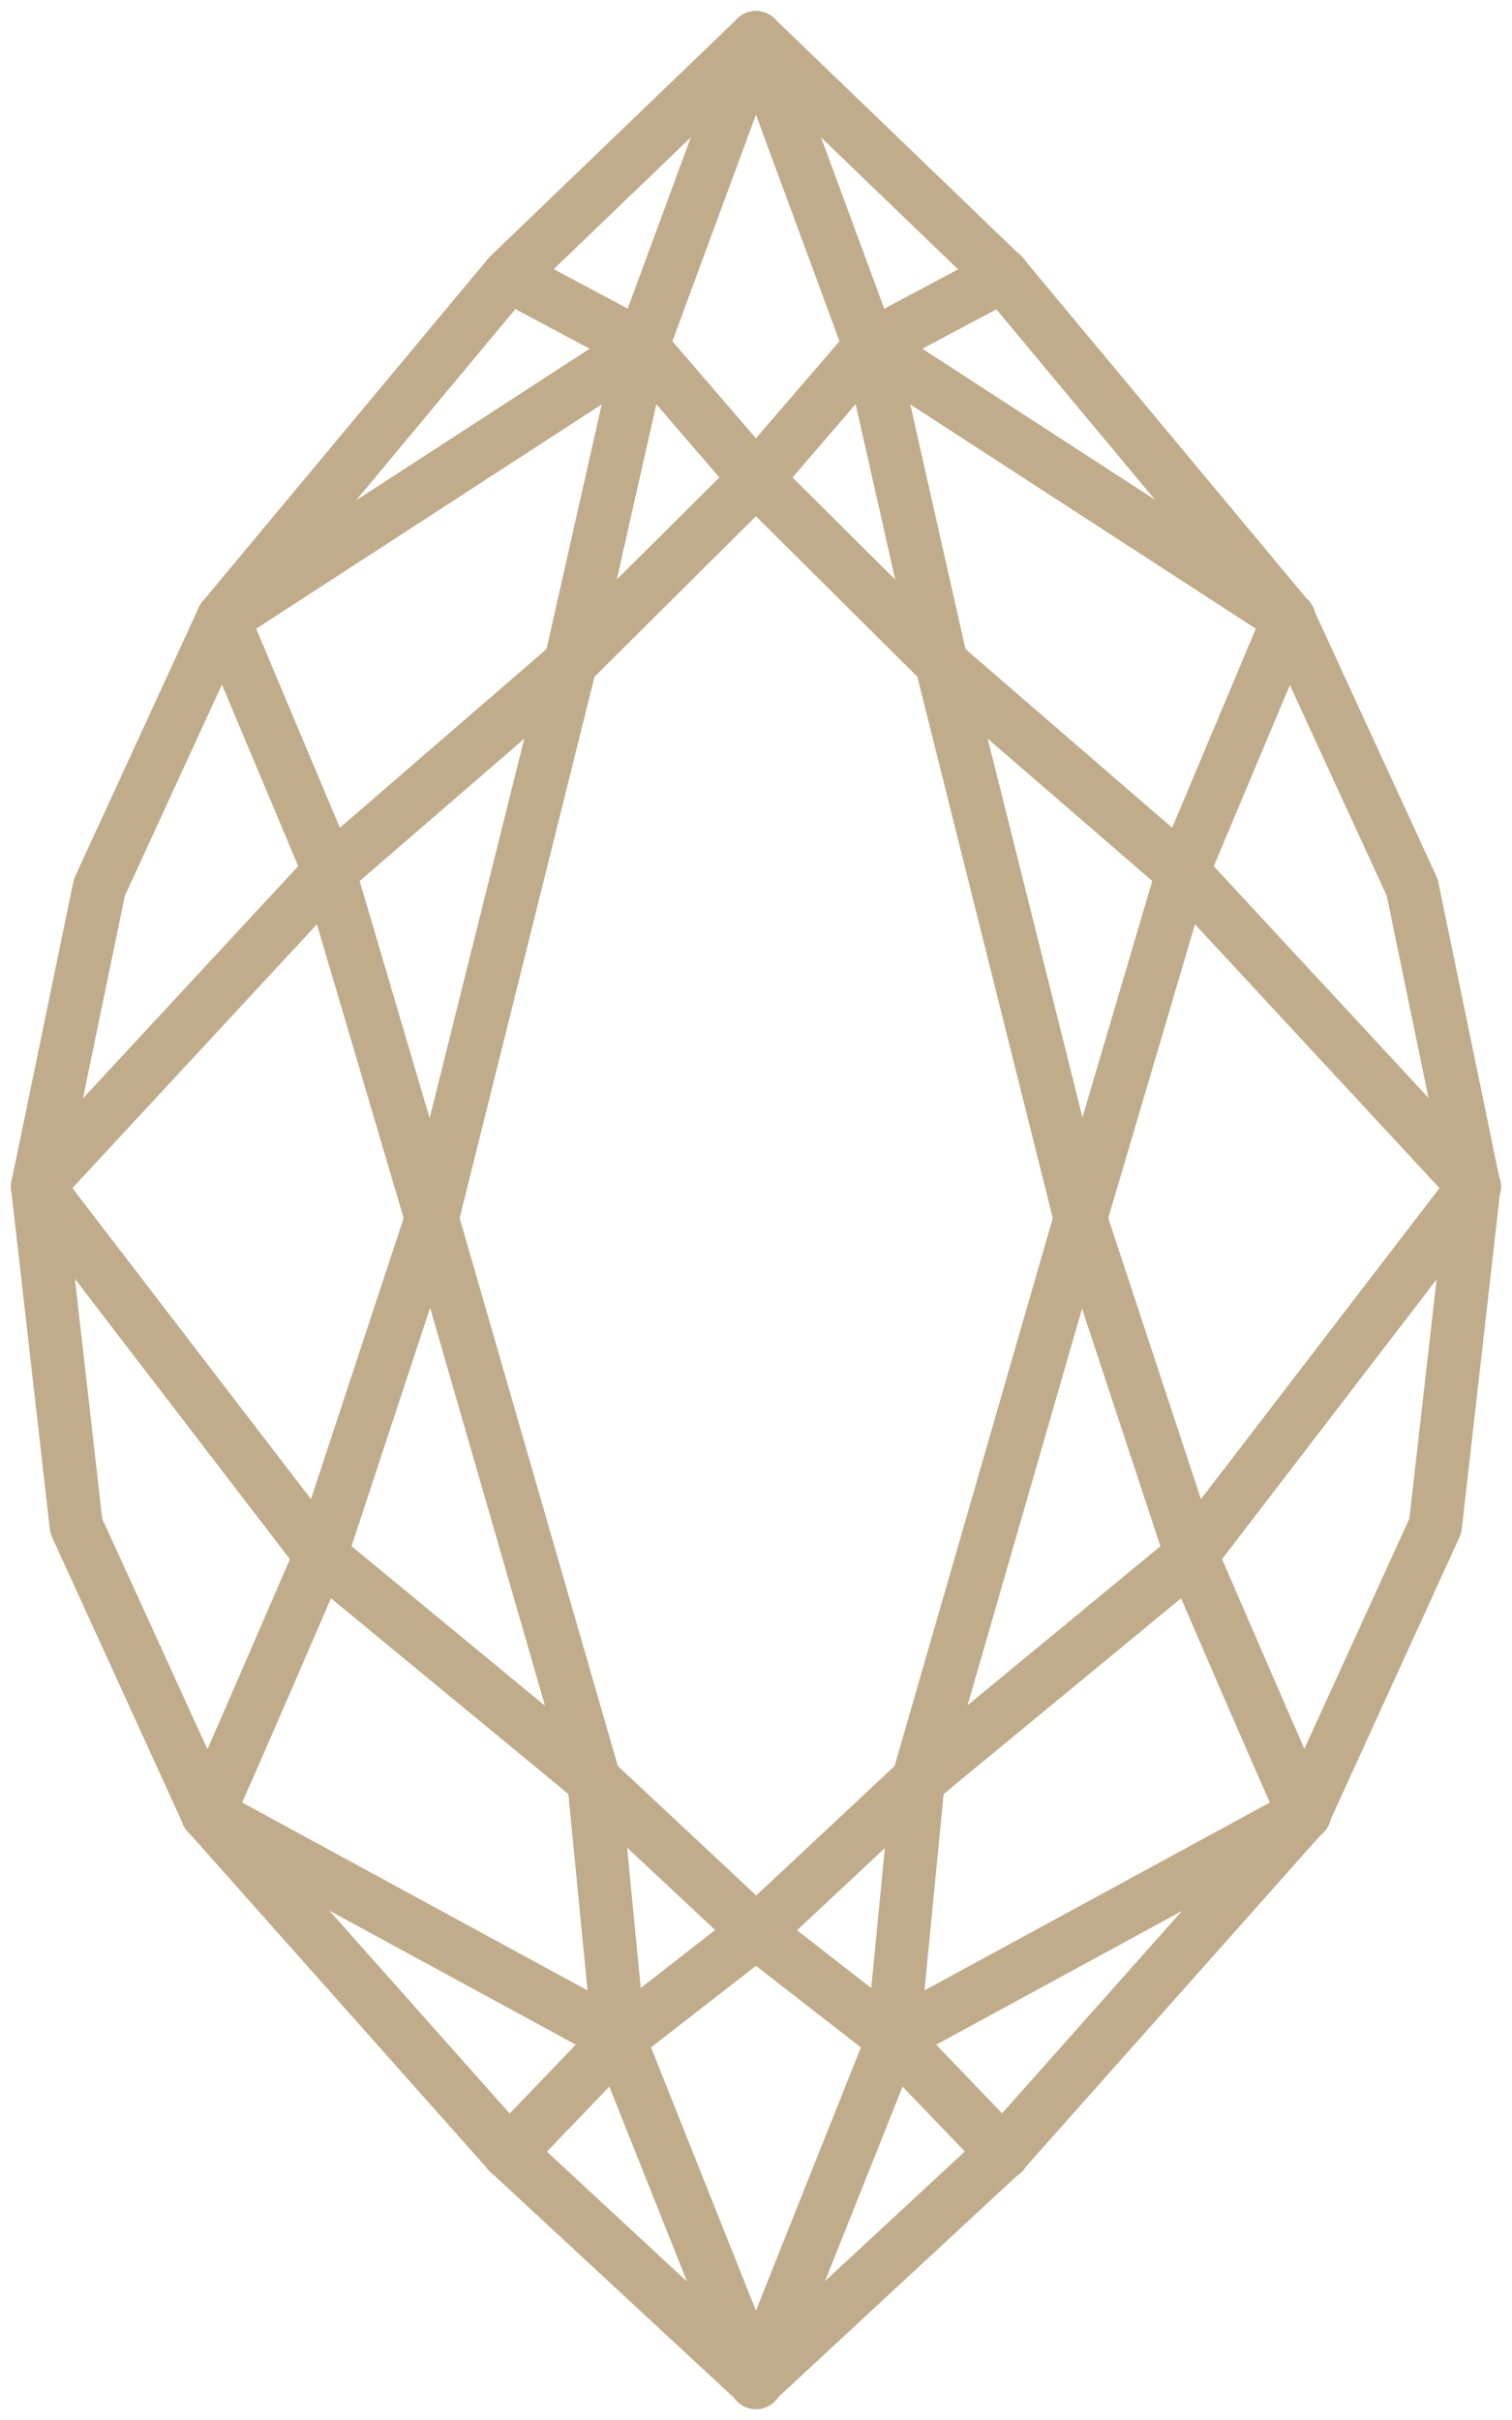
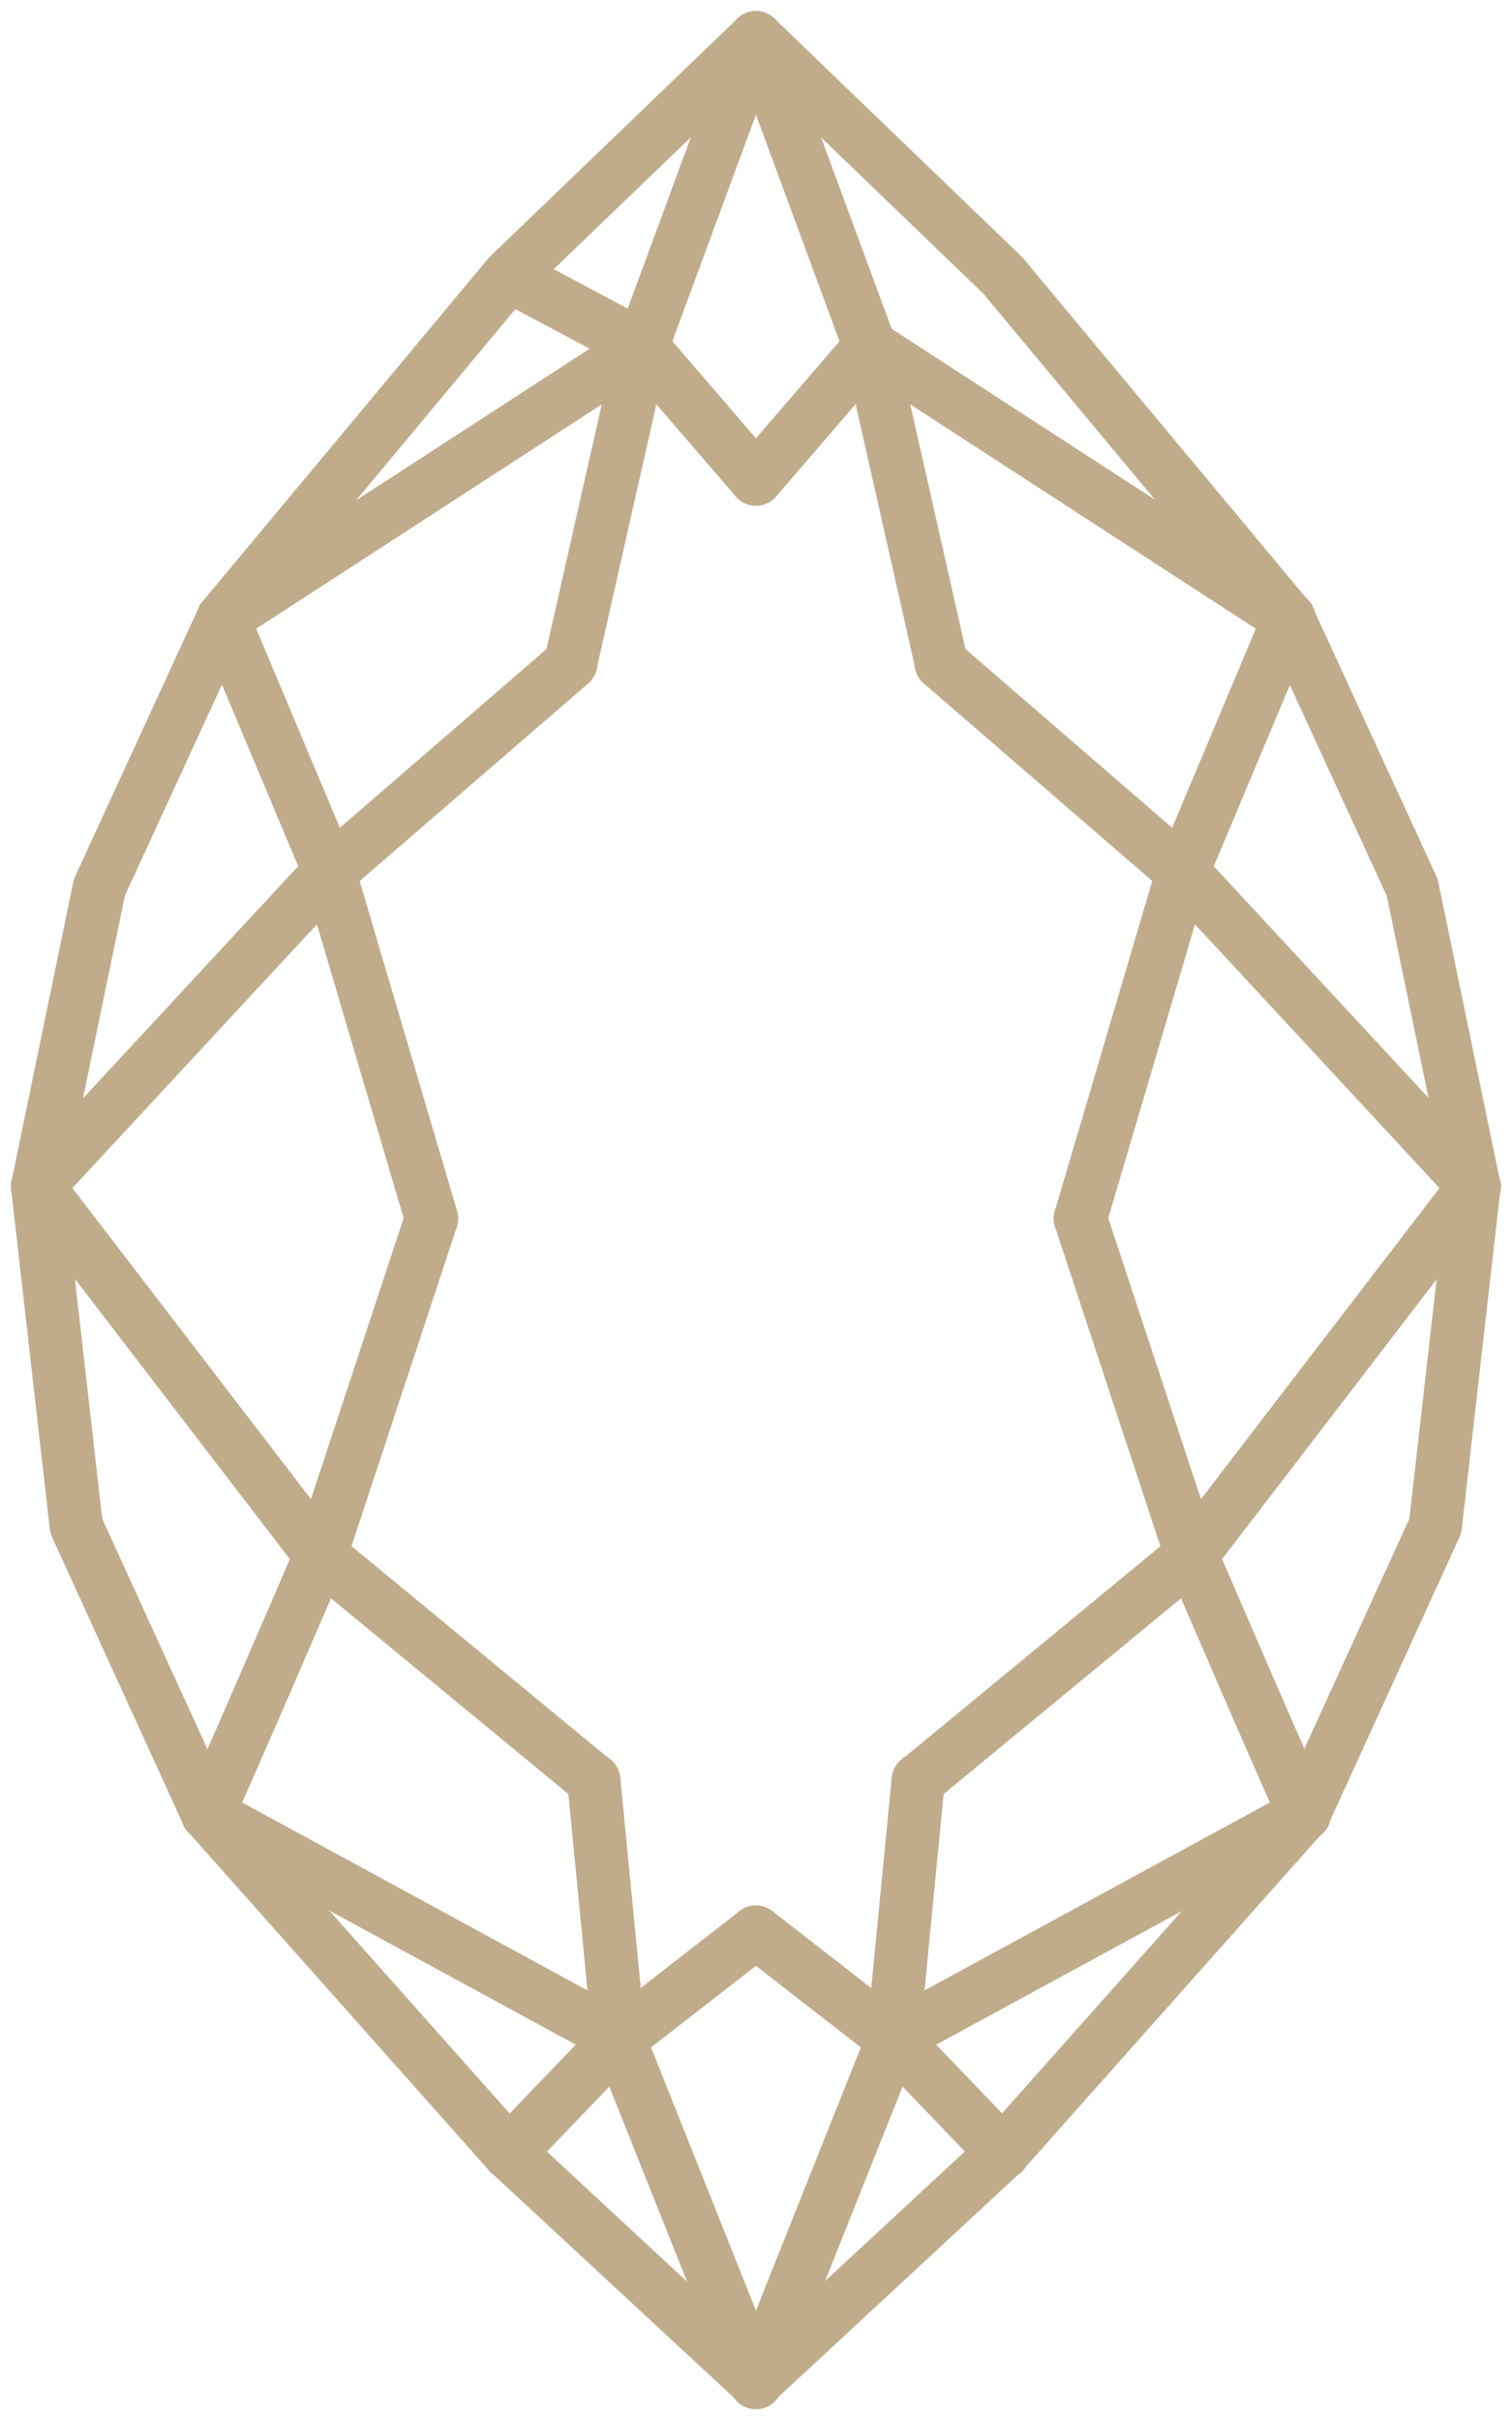
<svg xmlns="http://www.w3.org/2000/svg" viewBox="0 0 14.197 22.707" height="22.707" width="14.197">
  <g transform="translate(-8903.684 -938.135)" data-sanitized-data-name="Group 95" data-name="Group 95" id="Group_95">
    <path stroke-width="0.5" stroke-linejoin="round" stroke-linecap="round" stroke="#c0ac8b" fill="none" transform="translate(8844 508)" d="M66.782,430.489l-2.321,2.231-2.683,3.219-1.161,2.524-.58,2.806.363,3.186,1.233,2.7,2.828,3.18,2.321,2.151" data-sanitized-data-name="Path 236" data-name="Path 236" id="Path_236" />
-     <path stroke-width="0.5" stroke-linejoin="round" stroke-linecap="round" stroke="#c0ac8b" fill="none" transform="translate(8844 508)" d="M66.782,434.627l-1.741,1.73-1.3,5.213,1.523,5.273,1.523,1.424" data-sanitized-data-name="Path 237" data-name="Path 237" id="Path_237" />
    <path stroke-width="0.5" stroke-linejoin="round" stroke-linecap="round" stroke="#c0ac8b" fill="none" transform="translate(8844 508)" d="M66.782,430.489l-1.07,2.9,1.07,1.242" data-sanitized-data-name="Path 238" data-name="Path 238" id="Path_238" />
    <path stroke-width="0.5" stroke-linejoin="round" stroke-linecap="round" stroke="#c0ac8b" fill="none" transform="translate(8844 508)" d="M61.778,435.939l3.935-2.553-.671,2.972" data-sanitized-data-name="Path 239" data-name="Path 239" id="Path_239" />
    <path stroke-width="0.5" stroke-linejoin="round" stroke-linecap="round" stroke="#c0ac8b" fill="none" transform="translate(8844 508)" d="M61.778,435.939l1,2.378,2.267-1.959" data-sanitized-data-name="Path 240" data-name="Path 240" id="Path_240" />
    <path stroke-width="0.5" stroke-linejoin="round" stroke-linecap="round" stroke="#c0ac8b" fill="none" transform="translate(8844 508)" d="M60.037,441.269l2.738-2.952.961,3.253" data-sanitized-data-name="Path 241" data-name="Path 241" id="Path_241" />
    <path stroke-width="0.5" stroke-linejoin="round" stroke-linecap="round" stroke="#c0ac8b" fill="none" transform="translate(8844 508)" d="M60.037,441.269l2.656,3.461,1.043-3.16" data-sanitized-data-name="Path 242" data-name="Path 242" id="Path_242" />
    <path stroke-width="0.5" stroke-linejoin="round" stroke-linecap="round" stroke="#c0ac8b" fill="none" transform="translate(8844 508)" d="M61.633,447.158c.054-.092,1.061-2.429,1.061-2.429l2.565,2.114" data-sanitized-data-name="Path 243" data-name="Path 243" id="Path_243" />
    <path stroke-width="0.5" stroke-linejoin="round" stroke-linecap="round" stroke="#c0ac8b" fill="none" transform="translate(8844 508)" d="M61.633,447.158l3.862,2.1-.236-2.419" data-sanitized-data-name="Path 244" data-name="Path 244" id="Path_244" />
    <path stroke-width="0.5" stroke-linejoin="round" stroke-linecap="round" stroke="#c0ac8b" fill="none" transform="translate(8844 508)" d="M66.782,448.266l-1.287,1,1.287,3.227" data-sanitized-data-name="Path 245" data-name="Path 245" id="Path_245" />
    <line stroke-width="0.5" stroke-linejoin="round" stroke-linecap="round" stroke="#c0ac8b" fill="none" transform="translate(8908.462 940.72)" y2="0.666" x2="1.251" data-sanitized-data-name="Line 113" data-name="Line 113" id="Line_113" />
    <line stroke-width="0.5" stroke-linejoin="round" stroke-linecap="round" stroke="#c0ac8b" fill="none" transform="translate(8908.461 957.262)" y2="1.076" x1="1.034" data-sanitized-data-name="Line 114" data-name="Line 114" id="Line_114" />
    <path stroke-width="0.5" stroke-linejoin="round" stroke-linecap="round" stroke="#c0ac8b" fill="none" transform="translate(8844 508)" d="M66.782,430.489,69.1,432.72l2.683,3.219,1.161,2.524.58,2.806-.363,3.186-1.233,2.7-2.828,3.18-2.321,2.151" data-sanitized-data-name="Path 246" data-name="Path 246" id="Path_246" />
-     <path stroke-width="0.5" stroke-linejoin="round" stroke-linecap="round" stroke="#c0ac8b" fill="none" transform="translate(8844 508)" d="M66.782,434.627l1.741,1.73,1.305,5.213-1.523,5.273-1.523,1.424" data-sanitized-data-name="Path 247" data-name="Path 247" id="Path_247" />
    <path stroke-width="0.5" stroke-linejoin="round" stroke-linecap="round" stroke="#c0ac8b" fill="none" transform="translate(8844 508)" d="M66.782,430.489l1.07,2.9-1.07,1.242" data-sanitized-data-name="Path 248" data-name="Path 248" id="Path_248" />
    <path stroke-width="0.5" stroke-linejoin="round" stroke-linecap="round" stroke="#c0ac8b" fill="none" transform="translate(8844 508)" d="M71.787,435.939l-3.935-2.553.671,2.972" data-sanitized-data-name="Path 249" data-name="Path 249" id="Path_249" />
    <path stroke-width="0.5" stroke-linejoin="round" stroke-linecap="round" stroke="#c0ac8b" fill="none" transform="translate(8844 508)" d="M71.787,435.939l-1,2.378-2.267-1.959" data-sanitized-data-name="Path 250" data-name="Path 250" id="Path_250" />
    <path stroke-width="0.5" stroke-linejoin="round" stroke-linecap="round" stroke="#c0ac8b" fill="none" transform="translate(8844 508)" d="M73.527,441.269l-2.738-2.952-.961,3.253" data-sanitized-data-name="Path 251" data-name="Path 251" id="Path_251" />
    <path stroke-width="0.5" stroke-linejoin="round" stroke-linecap="round" stroke="#c0ac8b" fill="none" transform="translate(8844 508)" d="M73.527,441.269l-2.656,3.461-1.043-3.16" data-sanitized-data-name="Path 252" data-name="Path 252" id="Path_252" />
    <path stroke-width="0.5" stroke-linejoin="round" stroke-linecap="round" stroke="#c0ac8b" fill="none" transform="translate(8844 508)" d="M71.932,447.158c-.054-.092-1.061-2.429-1.061-2.429l-2.565,2.114" data-sanitized-data-name="Path 253" data-name="Path 253" id="Path_253" />
    <path stroke-width="0.5" stroke-linejoin="round" stroke-linecap="round" stroke="#c0ac8b" fill="none" transform="translate(8844 508)" d="M71.932,447.158l-3.862,2.1.236-2.419" data-sanitized-data-name="Path 254" data-name="Path 254" id="Path_254" />
    <path stroke-width="0.5" stroke-linejoin="round" stroke-linecap="round" stroke="#c0ac8b" fill="none" transform="translate(8844 508)" d="M66.782,448.266l1.287,1-1.287,3.227" data-sanitized-data-name="Path 255" data-name="Path 255" id="Path_255" />
-     <line stroke-width="0.5" stroke-linejoin="round" stroke-linecap="round" stroke="#c0ac8b" fill="none" transform="translate(8911.853 940.72)" y2="0.666" x1="1.251" data-sanitized-data-name="Line 115" data-name="Line 115" id="Line_115" />
    <line stroke-width="0.5" stroke-linejoin="round" stroke-linecap="round" stroke="#c0ac8b" fill="none" transform="translate(8912.069 957.262)" y2="1.076" x2="1.034" data-sanitized-data-name="Line 116" data-name="Line 116" id="Line_116" />
  </g>
</svg>